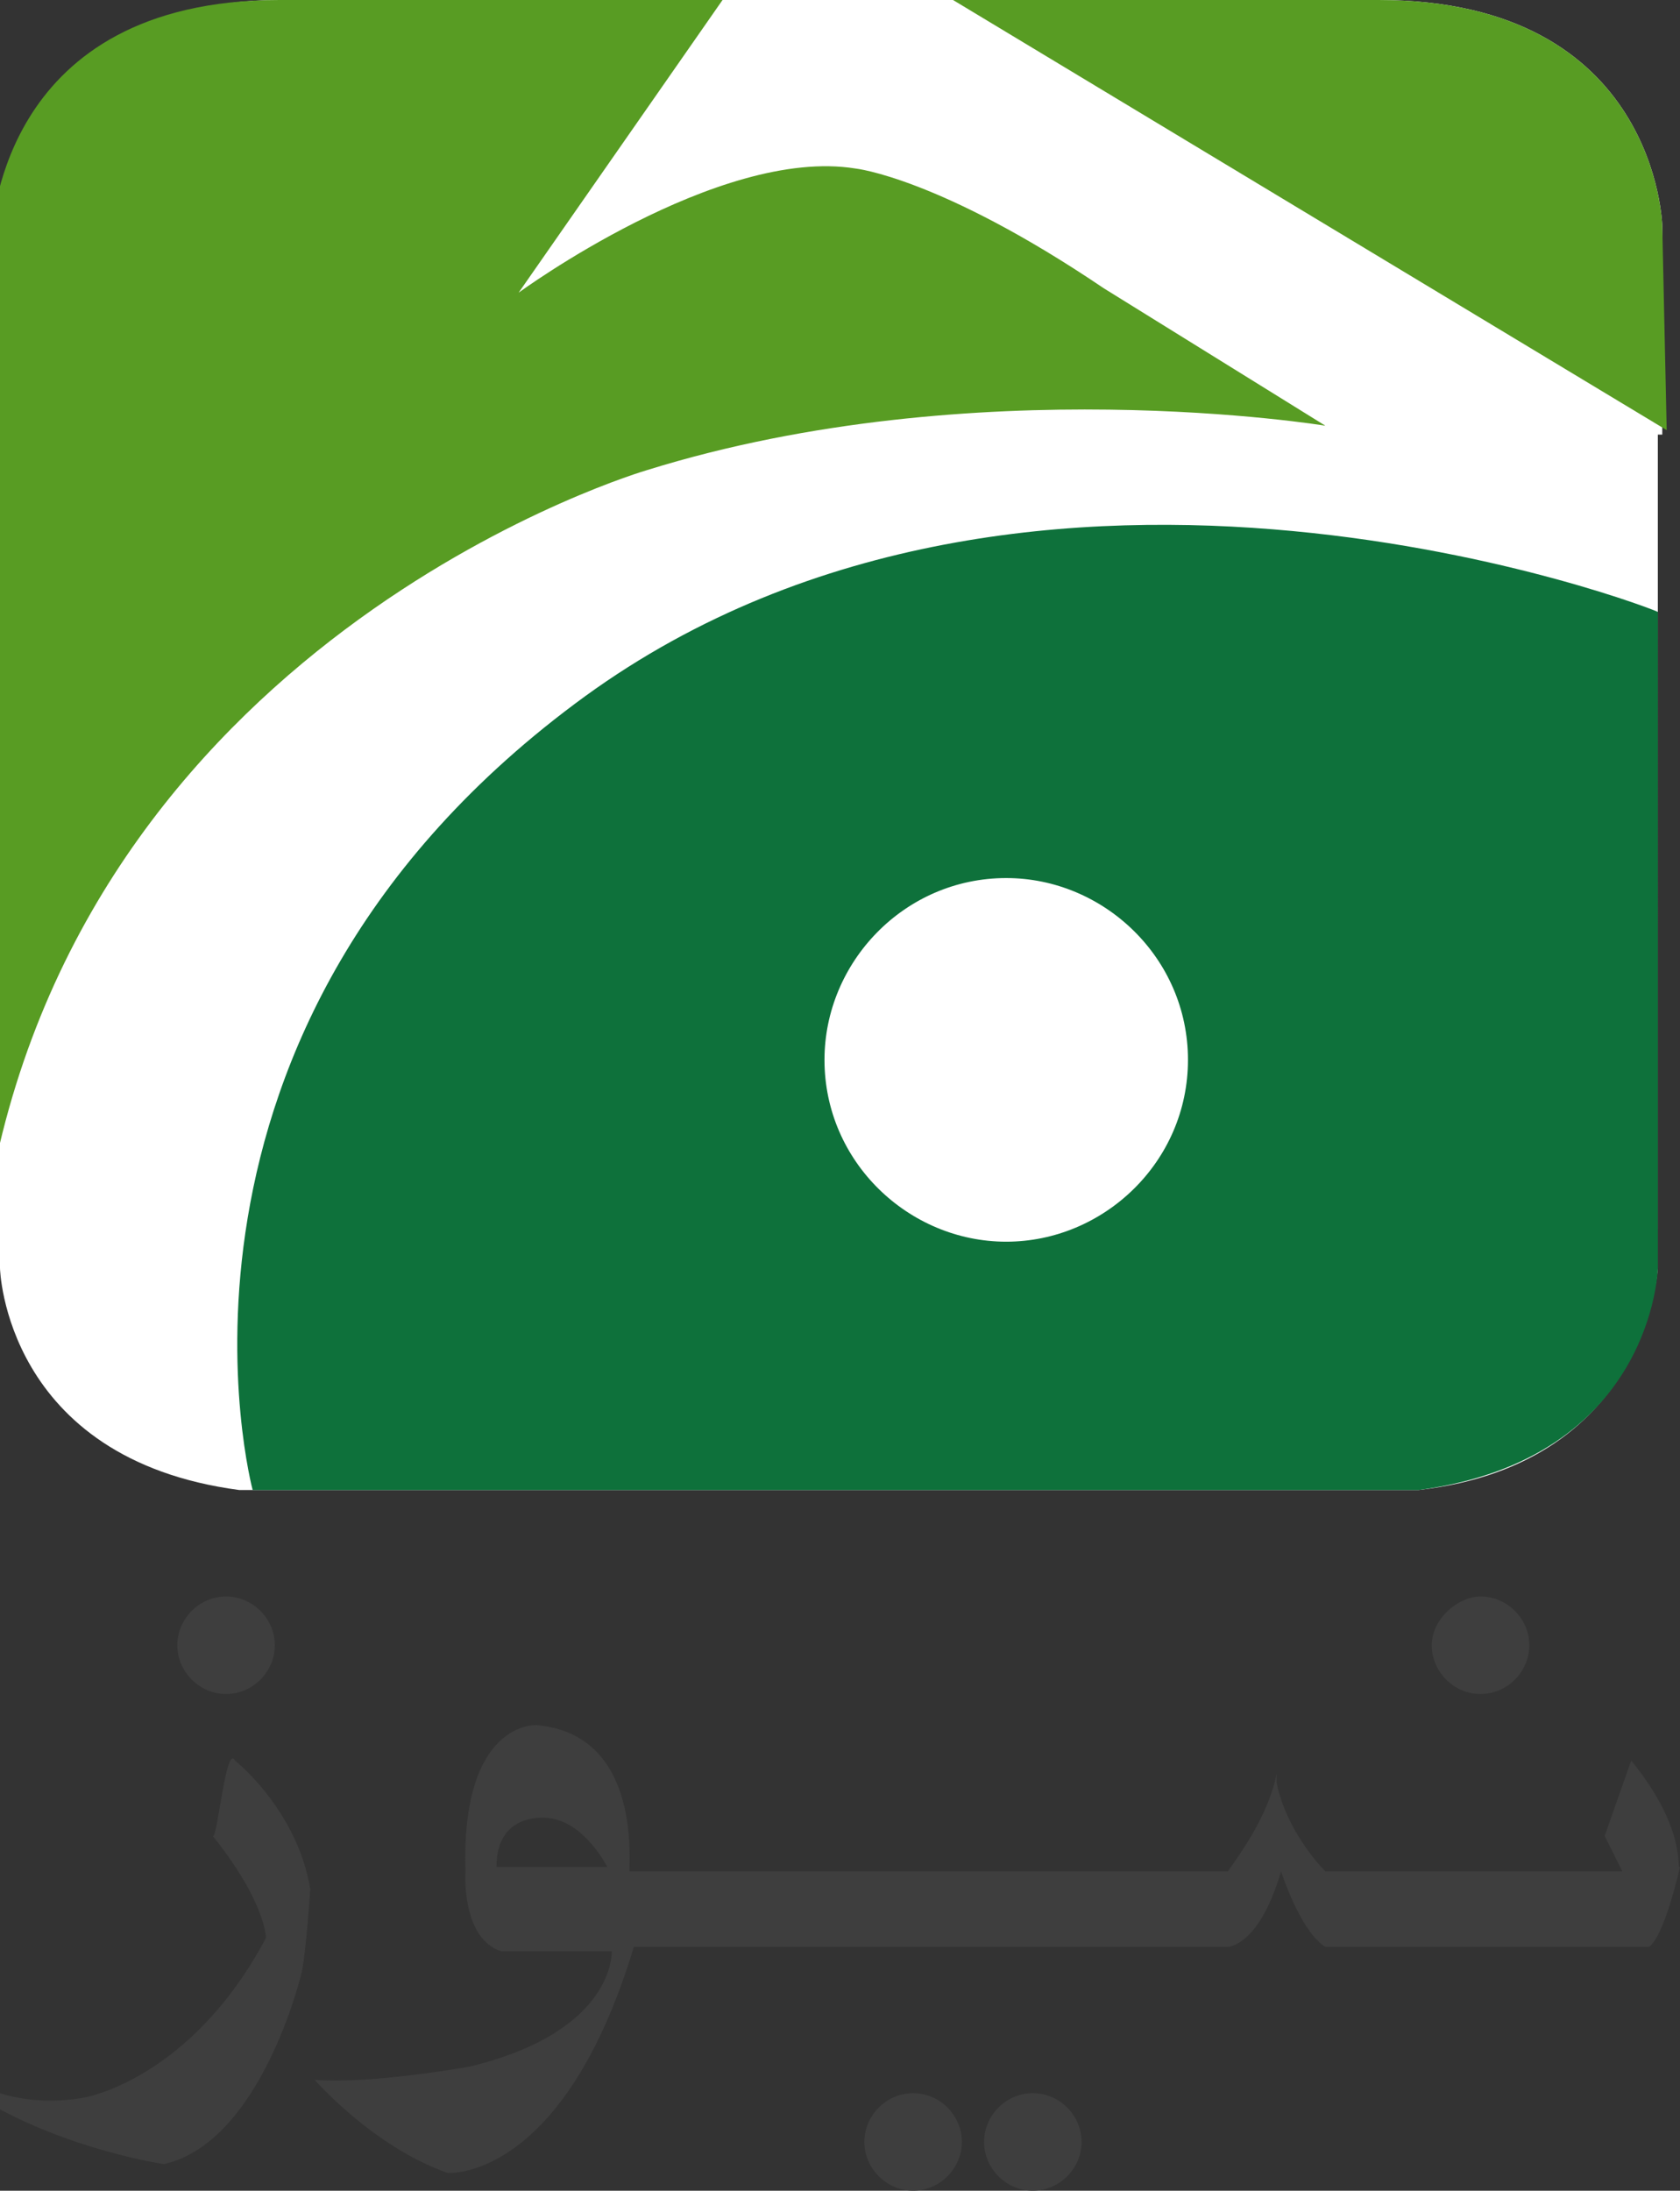
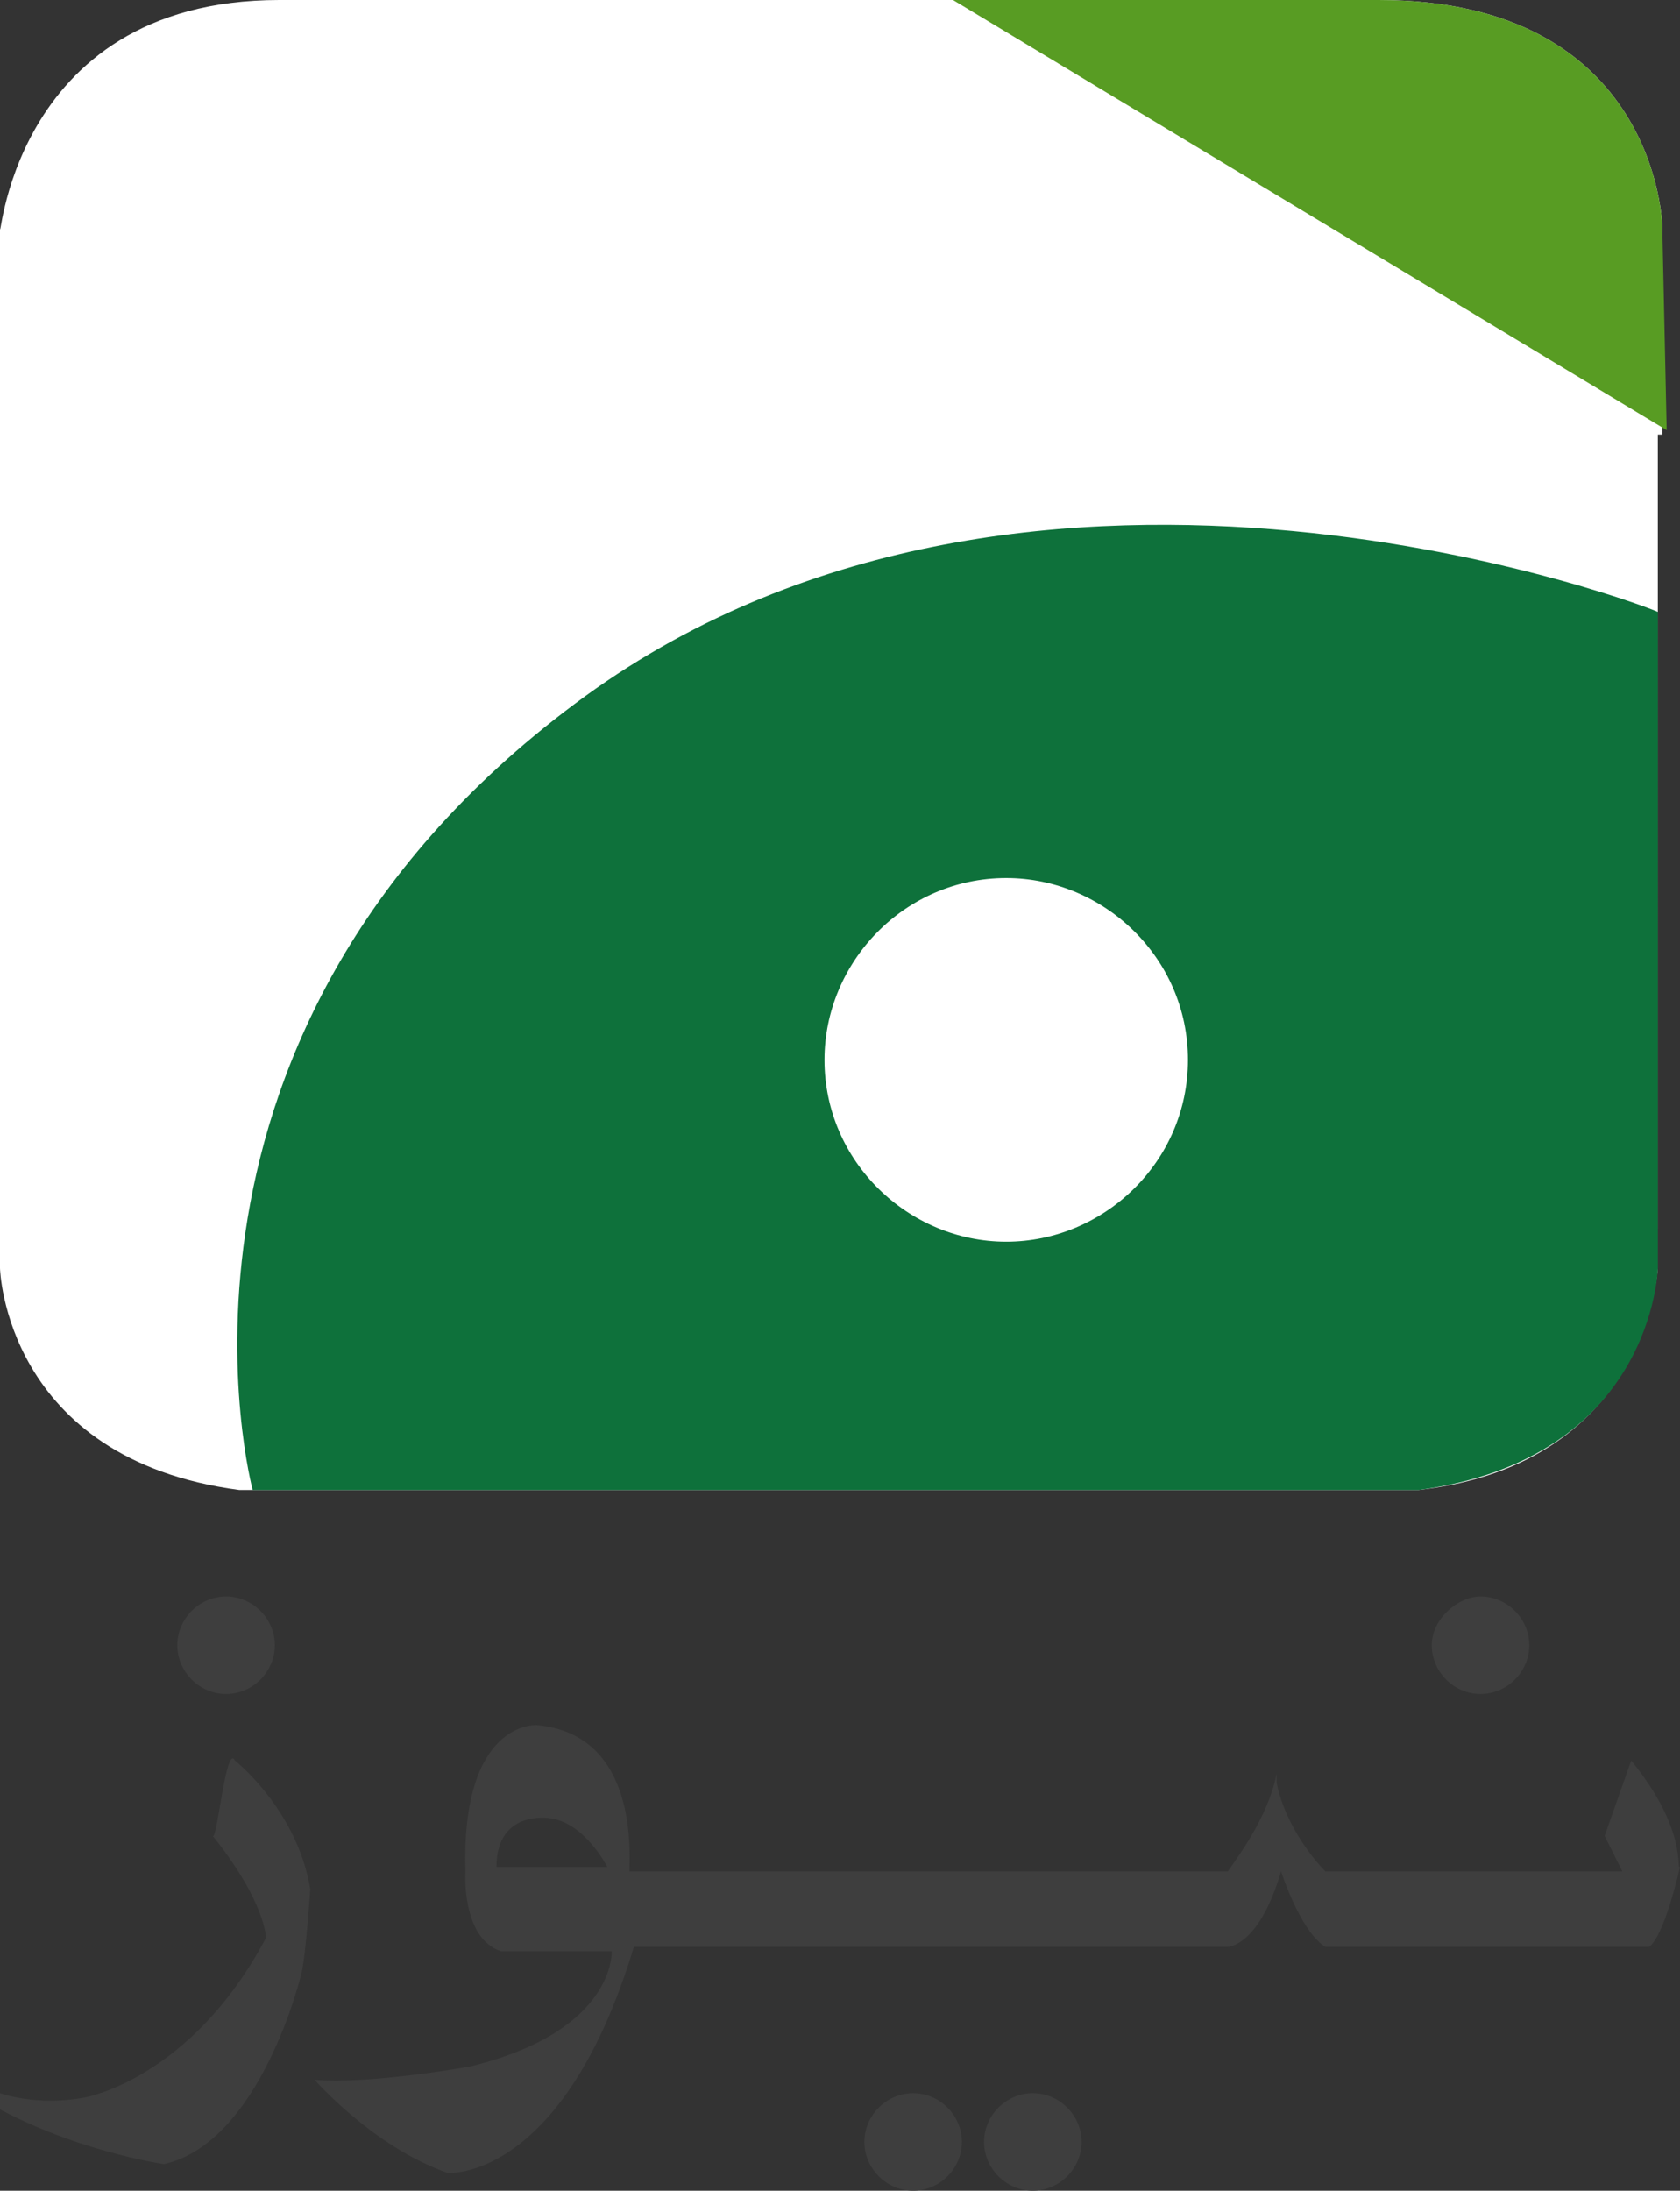
<svg xmlns="http://www.w3.org/2000/svg" version="1.1" id="Layer_1" x="0px" y="0px" viewBox="1 -8.4 37.9 49.4" enable-background="new 1 -8.4 37.9 49.4" xml:space="preserve">
  <rect x="1" y="-8.4" width="37.9" height="49.4" fill="#333333" stroke="none" />
  <g>
-     <path fill="none" d="M17.3-8.3l-4.6,6.6c0,0,4.5-3.3,7.6-2.8c0,0,2,0.2,5.6,2.7l5,3.1c0,0-7.9-1.3-15.3,1c0,0-12.4,3.6-14.8,16.1   V-3.3c0,0,0.1-5.1,6.4-5.1L17.3-8.3L17.3-8.3z" />
    <path fill="none" d="M38.5-3.3c0,0-0.1-5.1-6.4-5.1h-8.6h-1l16.1,9.7L38.5-3.3z" />
    <linearGradient id="SVGID_1_" gradientUnits="userSpaceOnUse" x1="137.289" y1="709.505" x2="137.382" y2="709.505" gradientTransform="matrix(-174.42 -290.7 -290.7 174.42 230229.547 -83814.281)">
      <stop offset="0" style="stop-color:#E8E8E8" />
      <stop offset="1" style="stop-color:#E6E6E6" />
    </linearGradient>
    <path fill="url(#SVGID_1_)" d="M23.7,19.7c-2.2,0-4.1-1.8-4.1-4.1c0-2.2,1.8-4.1,4.1-4.1c2.2,0,4.1,1.8,4.1,4.1   S25.9,19.7,23.7,19.7 M14.2,7.4C3.9,14.9,6.7,24.3,6.7,24.3h26.3c5.3-0.7,5.4-5,5.4-5V5.5C38.5,5.4,24.4,0,14.2,7.4" />
    <path fill="#FFFFFF" d="M38.5,1.4v-4.7c0,0-0.1-5.1-6.4-5.1H17.3h-10C1.1-8.4,1-2.5,1-3.3v21.7v-0.1v1.9c0,0,0.1,4.3,5.4,5h0.4   h26.2c5.3-0.6,5.4-5.2,5.4-5V6V5.3V1.4z" />
-     <path fill="#589C23" d="M17.3-8.4l-4.6,6.6c0,0,4.5-3.3,7.6-2.8c0,0,1.9,0.2,5.6,2.7l5,3.1c0,0-7.9-1.3-15.3,1   c0,0-12.4,3.6-14.8,16.1V-3.3c0.1,0,0.2-5.1,6.5-5.1C7.4-8.4,17.3-8.4,17.3-8.4z" />
    <path fill="#589C23" d="M38.5-3.3c0,0-0.1-5.1-6.4-5.1h-8.6h-1l16.1,9.7L38.5-3.3z" />
    <path fill="#0E713B" d="M23.7,19.6c-2.2,0-4.1-1.8-4.1-4.1c0-2.2,1.8-4.1,4.1-4.1c2.2,0,4.1,1.8,4.1,4.1S25.9,19.6,23.7,19.6    M14.2,7.3C3.9,14.8,6.7,25.2,6.7,25.2h26.3c5.3-0.7,5.4-5,5.4-5V5.4C38.5,5.4,24.4-0.1,14.2,7.3" />
  </g>
  <g>
    <path fill="#3E3E3E" d="M25.4,39.9c0,0.6-0.5,1.1-1.1,1.1c-0.6,0-1.1-0.5-1.1-1.1c0-0.6,0.5-1.1,1.1-1.1   C24.9,38.8,25.4,39.3,25.4,39.9" />
    <path fill="#3E3E3E" d="M22.7,39.9c0,0.6-0.5,1.1-1.1,1.1c-0.6,0-1.1-0.5-1.1-1.1c0-0.6,0.5-1.1,1.1-1.1   C22.2,38.8,22.7,39.3,22.7,39.9" />
    <path fill="#3E3E3E" d="M6.3,31.3c0,0,1.4,1.1,1.7,2.9c0,0-0.1,1.5-0.2,1.9c0,0-0.9,3.8-3.1,4.3c0,0-2.1-0.3-4-1.4   c0,0-0.1-0.2,0.3-0.2c0,0,0.8,0.3,1.9,0.1c0,0,2.4-0.4,4.1-3.6c0,0,0-0.8-1.2-2.3C5.9,33.1,6.1,30.9,6.3,31.3" />
    <path fill="#3E3E3E" d="M5,28.7c0,0.6,0.5,1.1,1.1,1.1c0.6,0,1.1-0.5,1.1-1.1c0-0.6-0.5-1.1-1.1-1.1C5.5,27.6,5,28.1,5,28.7" />
    <path fill="#3E3E3E" d="M33.3,28.7c0,0.6,0.5,1.1,1.1,1.1c0.6,0,1.1-0.5,1.1-1.1c0-0.6-0.5-1.1-1.1-1.1   C33.9,27.6,33.3,28.1,33.3,28.7" />
    <path fill="#3E3E3E" d="M12.2,33.7c0-1.3,1.2-1.1,1.2-1.1c0.8,0.1,1.3,1.1,1.3,1.1H12.2z M37.8,31.3l-0.6,1.7l0.4,0.8   c0,0-0.1,0-0.4,0c-0.7,0-1.5,0-2.1,0c-0.1,0-0.3,0-0.4,0l0,0c-0.4,0-0.6,0-0.6,0H32l-1.1,0c-0.2-0.2-0.9-1-1.1-2c0,0,0-0.1,0-0.1   l0-0.1c-0.2,1-0.9,1.9-1.1,2.2H15.2c0-0.4,0.2-3.1-2.1-3.3c0,0-1.7-0.1-1.6,3.3c0,0-0.1,1.5,0.8,1.8h2.5c0,0,0.1,1.8-3.2,2.6   c0,0-2.2,0.4-3.5,0.3c0,0,1.3,1.5,3,2.1c0,0,2.6,0.2,4.2-5.1h13.4c0,0,0.7,0,1.2-1.7h0c0.1,0.3,0.5,1.4,1,1.7l7.3,0   c0,0,0.3-0.1,0.7-1.8C38.8,33.8,39.1,32.9,37.8,31.3" />
  </g>
</svg>